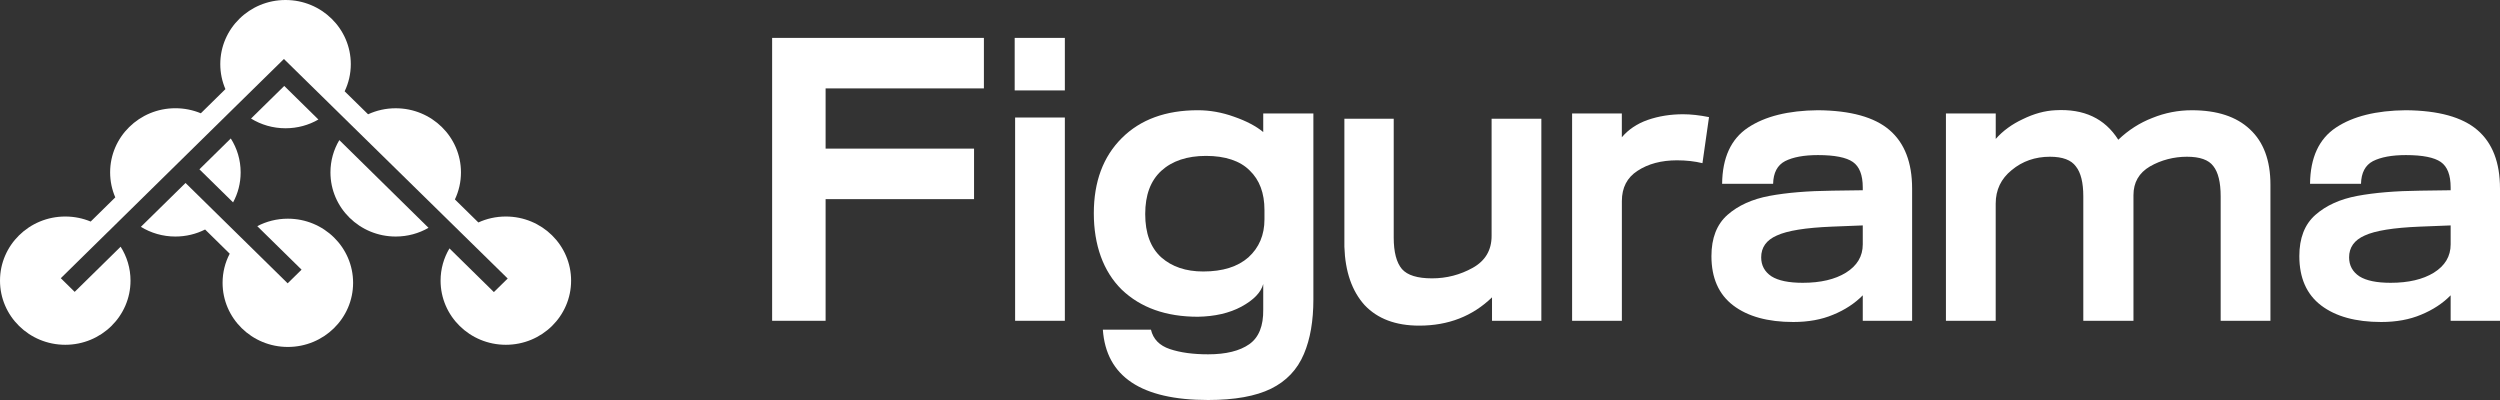
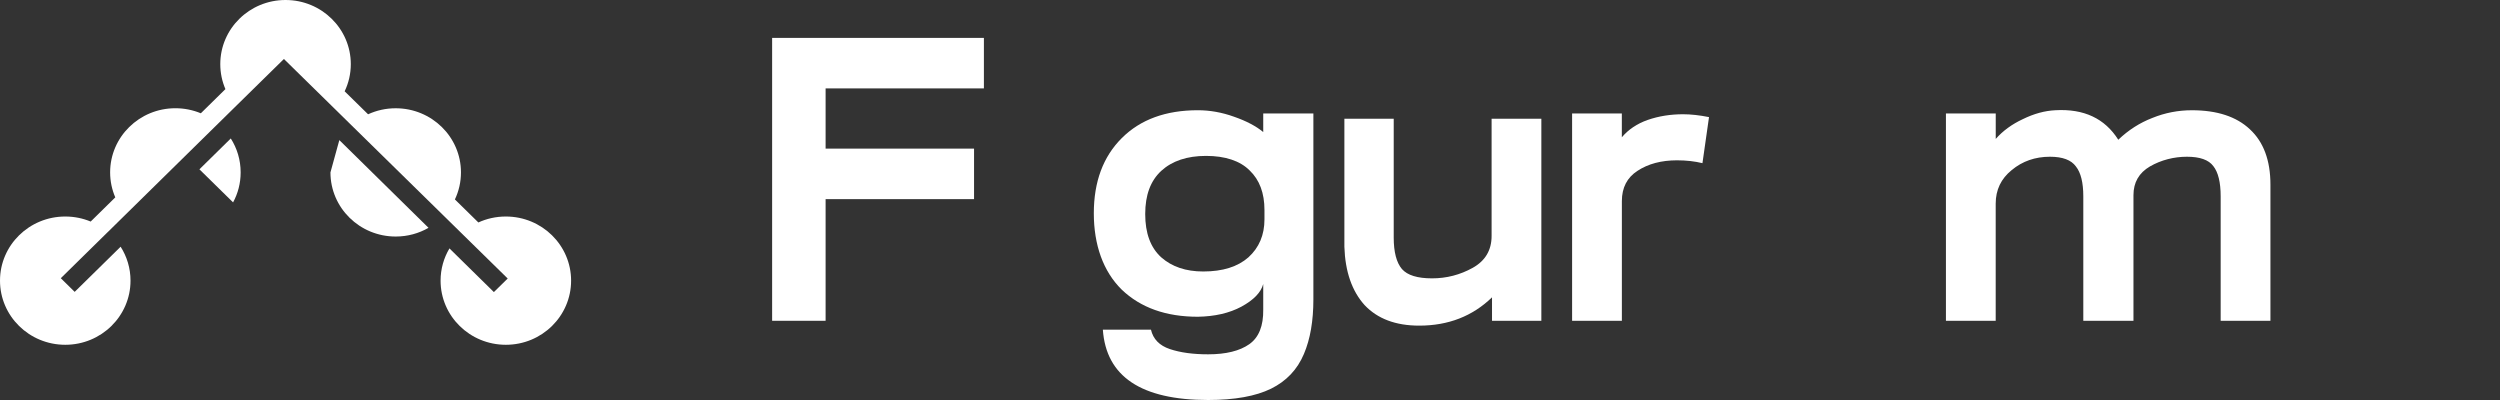
<svg xmlns="http://www.w3.org/2000/svg" width="150" height="24" viewBox="0 0 150 24" fill="none">
  <rect x="0" y="0" width="150" height="24" fill="#333333" stroke="none" />
-   <path d="M148.644 7.802C147.738 7.026 146.308 6.63 144.35 6.614C142.575 6.63 141.175 6.978 140.156 7.656C139.136 8.335 138.619 9.459 138.602 11.028H141.66C141.677 10.364 141.916 9.912 142.376 9.669C142.854 9.427 143.511 9.305 144.35 9.305C145.354 9.305 146.052 9.444 146.448 9.719C146.842 9.993 147.039 10.501 147.039 11.246V11.415L145.214 11.44C143.734 11.456 142.475 11.561 141.44 11.754C140.402 11.948 139.564 12.329 138.922 12.895C138.28 13.461 137.96 14.285 137.96 15.367C137.96 16.676 138.397 17.663 139.267 18.326C140.14 18.988 141.34 19.32 142.87 19.32C143.776 19.32 144.572 19.174 145.263 18.883C145.97 18.593 146.563 18.204 147.039 17.719V19.247H150V11.317C150 9.75 149.549 8.578 148.644 7.802ZM147.039 14.664C147.039 15.376 146.703 15.942 146.029 16.362C145.37 16.766 144.506 16.968 143.437 16.968C142.598 16.968 141.974 16.839 141.563 16.58C141.152 16.306 140.946 15.925 140.946 15.44C140.946 14.843 141.258 14.406 141.883 14.131C142.507 13.84 143.611 13.662 145.19 13.598L147.039 13.525V14.664Z" fill="white" />
  <path d="M116.758 6.807H119.744V8.335C120.172 7.85 120.714 7.454 121.372 7.147C122.031 6.824 122.679 6.645 123.321 6.614C125.032 6.516 126.29 7.107 127.097 8.385C127.705 7.802 128.388 7.367 129.144 7.075C129.901 6.768 130.69 6.615 131.512 6.615C133.026 6.615 134.185 6.996 134.992 7.756C135.813 8.515 136.226 9.623 136.226 11.077V19.248H133.24V11.781C133.24 10.94 133.092 10.334 132.796 9.962C132.516 9.589 131.989 9.404 131.216 9.404C130.443 9.404 129.67 9.598 128.995 9.987C128.336 10.374 128.008 10.948 128.008 11.708V19.248H124.998V11.781C124.998 10.957 124.85 10.357 124.554 9.987C124.274 9.599 123.755 9.404 122.999 9.404C122.112 9.404 121.345 9.671 120.704 10.204C120.062 10.722 119.742 11.392 119.742 12.216V19.248H116.756V6.807H116.758Z" fill="white" />
-   <path d="M113.369 7.802C112.465 7.026 111.034 6.63 109.077 6.614C107.3 6.63 105.902 6.978 104.882 7.656C103.861 8.335 103.344 9.459 103.327 11.028H106.387C106.402 10.364 106.641 9.912 107.103 9.669C107.58 9.427 108.236 9.305 109.077 9.305C110.079 9.305 110.779 9.444 111.173 9.719C111.567 9.993 111.766 10.501 111.766 11.246V11.415L109.939 11.44C108.459 11.456 107.201 11.561 106.165 11.754C105.129 11.948 104.289 12.329 103.647 12.895C103.007 13.461 102.686 14.285 102.686 15.367C102.686 16.676 103.122 17.663 103.994 18.326C104.865 18.988 106.066 19.32 107.596 19.32C108.501 19.32 109.297 19.174 109.989 18.883C110.697 18.593 111.288 18.204 111.766 17.719V19.247H114.727V11.317C114.727 9.75 114.274 8.578 113.369 7.802ZM111.766 14.664C111.766 15.376 111.428 15.942 110.754 16.362C110.096 16.766 109.232 16.968 108.164 16.968C107.324 16.968 106.699 16.839 106.288 16.58C105.877 16.306 105.671 15.925 105.671 15.44C105.671 14.843 105.983 14.406 106.609 14.131C107.234 13.84 108.336 13.662 109.915 13.598L111.766 13.525V14.664Z" fill="white" />
  <path d="M94.324 6.807H97.31V8.237C97.704 7.769 98.223 7.421 98.865 7.195C99.523 6.968 100.23 6.855 100.986 6.855C101.446 6.855 101.965 6.912 102.541 7.026L102.147 9.79C101.685 9.677 101.177 9.619 100.618 9.619C99.68 9.619 98.89 9.829 98.25 10.25C97.625 10.654 97.312 11.259 97.312 12.069V19.247H94.326V6.807H94.324Z" fill="white" />
  <path d="M85.154 19.538C83.739 19.538 82.647 19.126 81.872 18.302C81.116 17.461 80.711 16.297 80.663 14.809V7.123H83.623V14.252C83.623 15.124 83.788 15.755 84.117 16.143C84.445 16.516 85.046 16.701 85.919 16.701C86.791 16.701 87.604 16.491 88.361 16.071C89.117 15.65 89.496 15.011 89.496 14.156V7.123H92.481V19.247H89.521V17.84C88.354 18.972 86.897 19.538 85.154 19.538Z" fill="white" />
  <path d="M75.794 6.807V7.923C75.366 7.569 74.782 7.261 74.041 7.003C73.318 6.743 72.594 6.614 71.87 6.614C69.945 6.614 68.424 7.171 67.306 8.287C66.188 9.402 65.629 10.905 65.629 12.797C65.629 14.689 66.188 16.281 67.306 17.38C68.441 18.464 69.962 19.005 71.87 19.005C72.891 18.988 73.761 18.787 74.486 18.399C75.227 17.994 75.661 17.542 75.794 17.041V18.568C75.809 19.555 75.53 20.25 74.954 20.654C74.379 21.057 73.556 21.259 72.487 21.259C71.582 21.259 70.818 21.155 70.193 20.945C69.568 20.735 69.189 20.346 69.058 19.781H66.171C66.368 22.593 68.473 24 72.487 24C74.083 24 75.341 23.773 76.262 23.322C77.183 22.868 77.842 22.173 78.236 21.236C78.615 20.346 78.803 19.255 78.803 17.962V6.807H75.794ZM75.868 13.161C75.868 14.098 75.546 14.857 74.905 15.44C74.263 16.006 73.359 16.289 72.192 16.289C71.154 16.289 70.316 16.006 69.674 15.44C69.032 14.857 68.713 13.994 68.713 12.845C68.713 11.696 69.032 10.849 69.674 10.252C70.333 9.652 71.228 9.354 72.364 9.354C73.499 9.354 74.403 9.646 74.979 10.227C75.572 10.793 75.868 11.585 75.868 12.603V13.161Z" fill="white" />
-   <path d="M60.907 7.051V19.247H63.891V7.051H60.907ZM60.881 2.274V5.425H63.891V2.274H60.881Z" fill="white" />
  <path d="M46.328 2.274H59.034V5.304H49.536V8.917H58.443V11.948H49.536V19.247H46.328V2.274Z" fill="white" />
  <path d="M14.439 10.344C14.439 9.596 14.224 8.899 13.847 8.308L11.965 10.159L13.985 12.143C14.276 11.607 14.439 10.995 14.439 10.344Z" fill="white" />
-   <path d="M17.27 13.121C16.607 13.121 15.984 13.284 15.437 13.57L18.094 16.18L17.26 16.999L14.482 14.27L13.274 13.083L11.135 10.981L11.132 10.978L8.453 13.61C9.054 13.979 9.763 14.192 10.524 14.192C11.166 14.192 11.772 14.04 12.306 13.77L13.783 15.222C13.508 15.746 13.355 16.34 13.355 16.969C13.355 19.094 15.108 20.817 17.27 20.817C19.433 20.817 21.186 19.094 21.186 16.969C21.186 14.844 19.433 13.121 17.27 13.121Z" fill="white" />
-   <path d="M19.104 7.171L17.055 5.156L15.062 7.113C15.664 7.484 16.373 7.696 17.132 7.696C17.851 7.696 18.525 7.506 19.104 7.171Z" fill="white" />
-   <path d="M19.827 10.344C19.827 12.469 21.58 14.192 23.742 14.192C24.46 14.192 25.133 14.002 25.711 13.669L20.36 8.406C20.02 8.975 19.827 9.637 19.827 10.344Z" fill="white" />
+   <path d="M19.827 10.344C19.827 12.469 21.58 14.192 23.742 14.192C24.46 14.192 25.133 14.002 25.711 13.669L20.36 8.406Z" fill="white" />
  <path d="M30.351 12.991C29.761 12.991 29.202 13.118 28.702 13.348L27.294 11.966C27.528 11.473 27.658 10.923 27.658 10.344C27.658 8.219 25.905 6.496 23.742 6.496C23.149 6.496 22.589 6.625 22.085 6.857L20.679 5.478C20.916 4.983 21.048 4.431 21.048 3.848C21.048 1.723 19.295 0 17.132 0C14.97 0 13.217 1.723 13.217 3.848C13.217 4.379 13.326 4.886 13.525 5.347L12.05 6.797C11.58 6.602 11.065 6.494 10.524 6.494C8.361 6.494 6.608 8.217 6.608 10.344C6.608 10.875 6.718 11.382 6.917 11.842L5.441 13.293H5.44C4.971 13.098 4.456 12.991 3.916 12.991C1.753 12.991 0 14.713 0 16.839C0 18.964 1.753 20.687 3.916 20.687C6.078 20.687 7.831 18.964 7.831 16.839C7.831 16.09 7.614 15.394 7.238 14.803L4.481 17.512L3.648 16.693L6.467 13.922H6.469L7.556 12.853L13.077 7.426L14.165 6.357L17.035 3.539L20.009 6.456L21.088 7.516L26.625 12.947L27.703 14.005L30.462 16.711L29.633 17.525L26.967 14.904C26.629 15.472 26.435 16.134 26.435 16.839C26.435 18.964 28.188 20.687 30.351 20.687C32.513 20.687 34.266 18.964 34.266 16.839C34.266 14.713 32.513 12.991 30.351 12.991Z" fill="white" />
</svg>